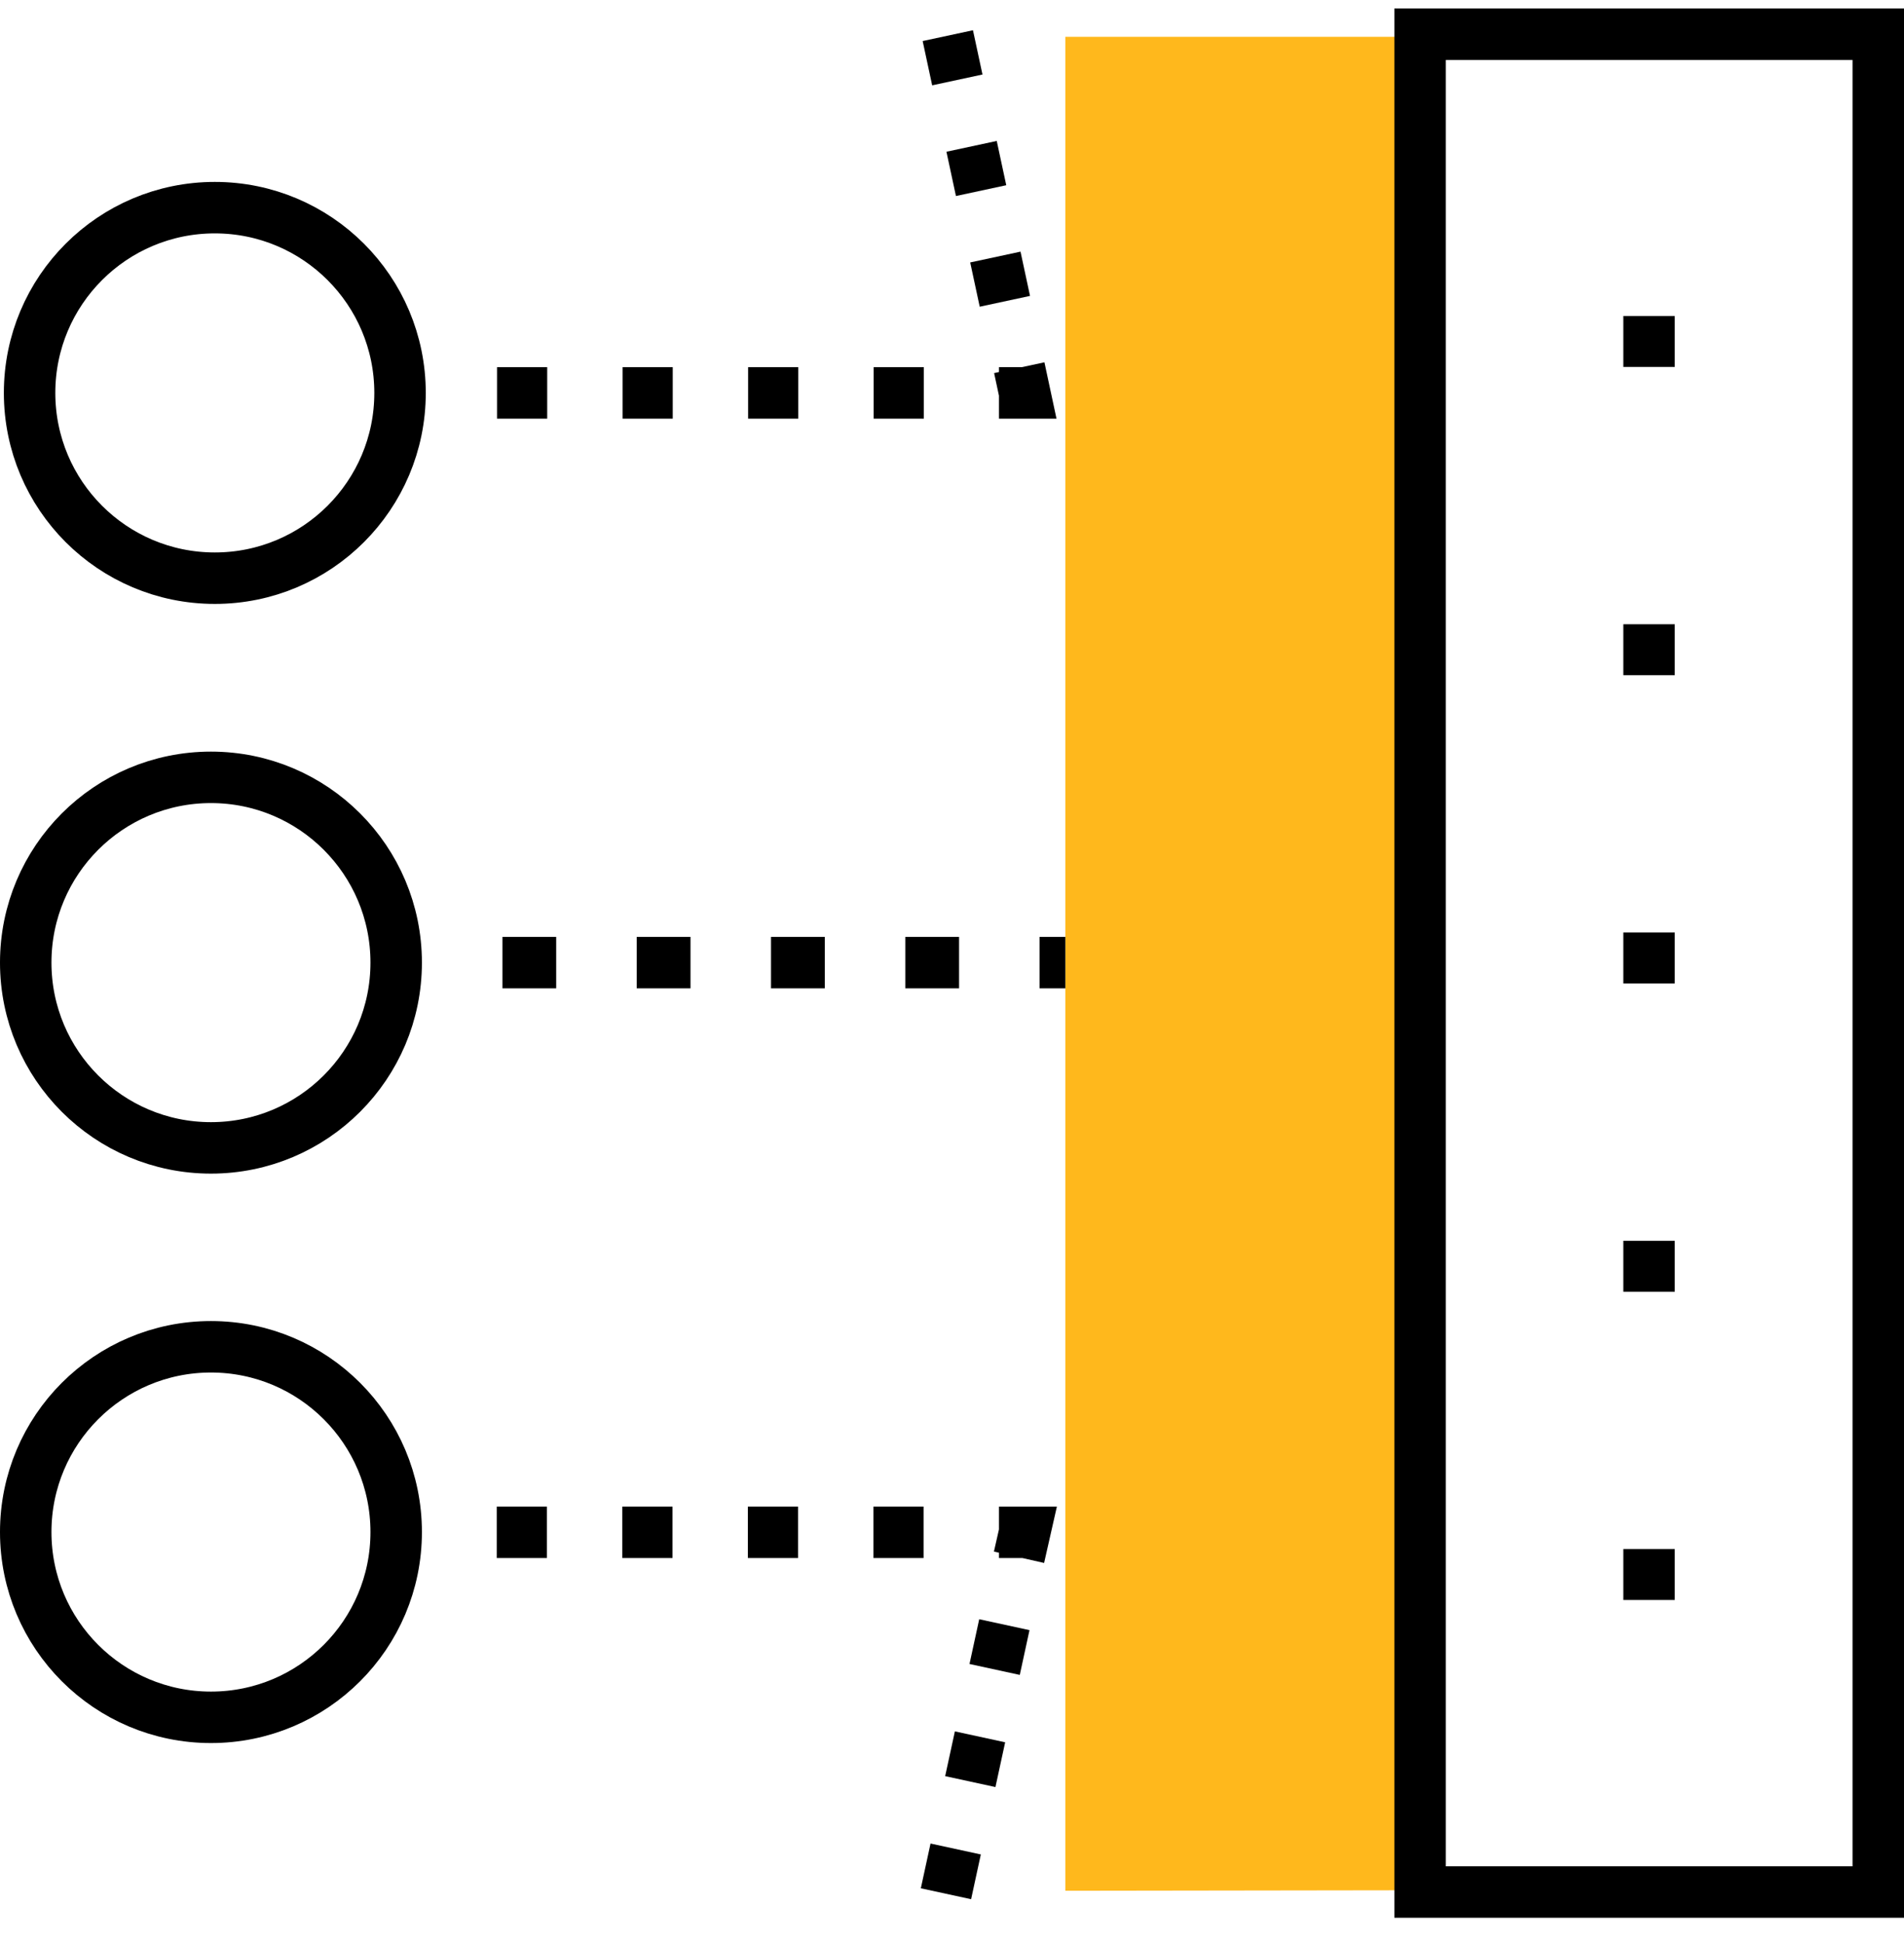
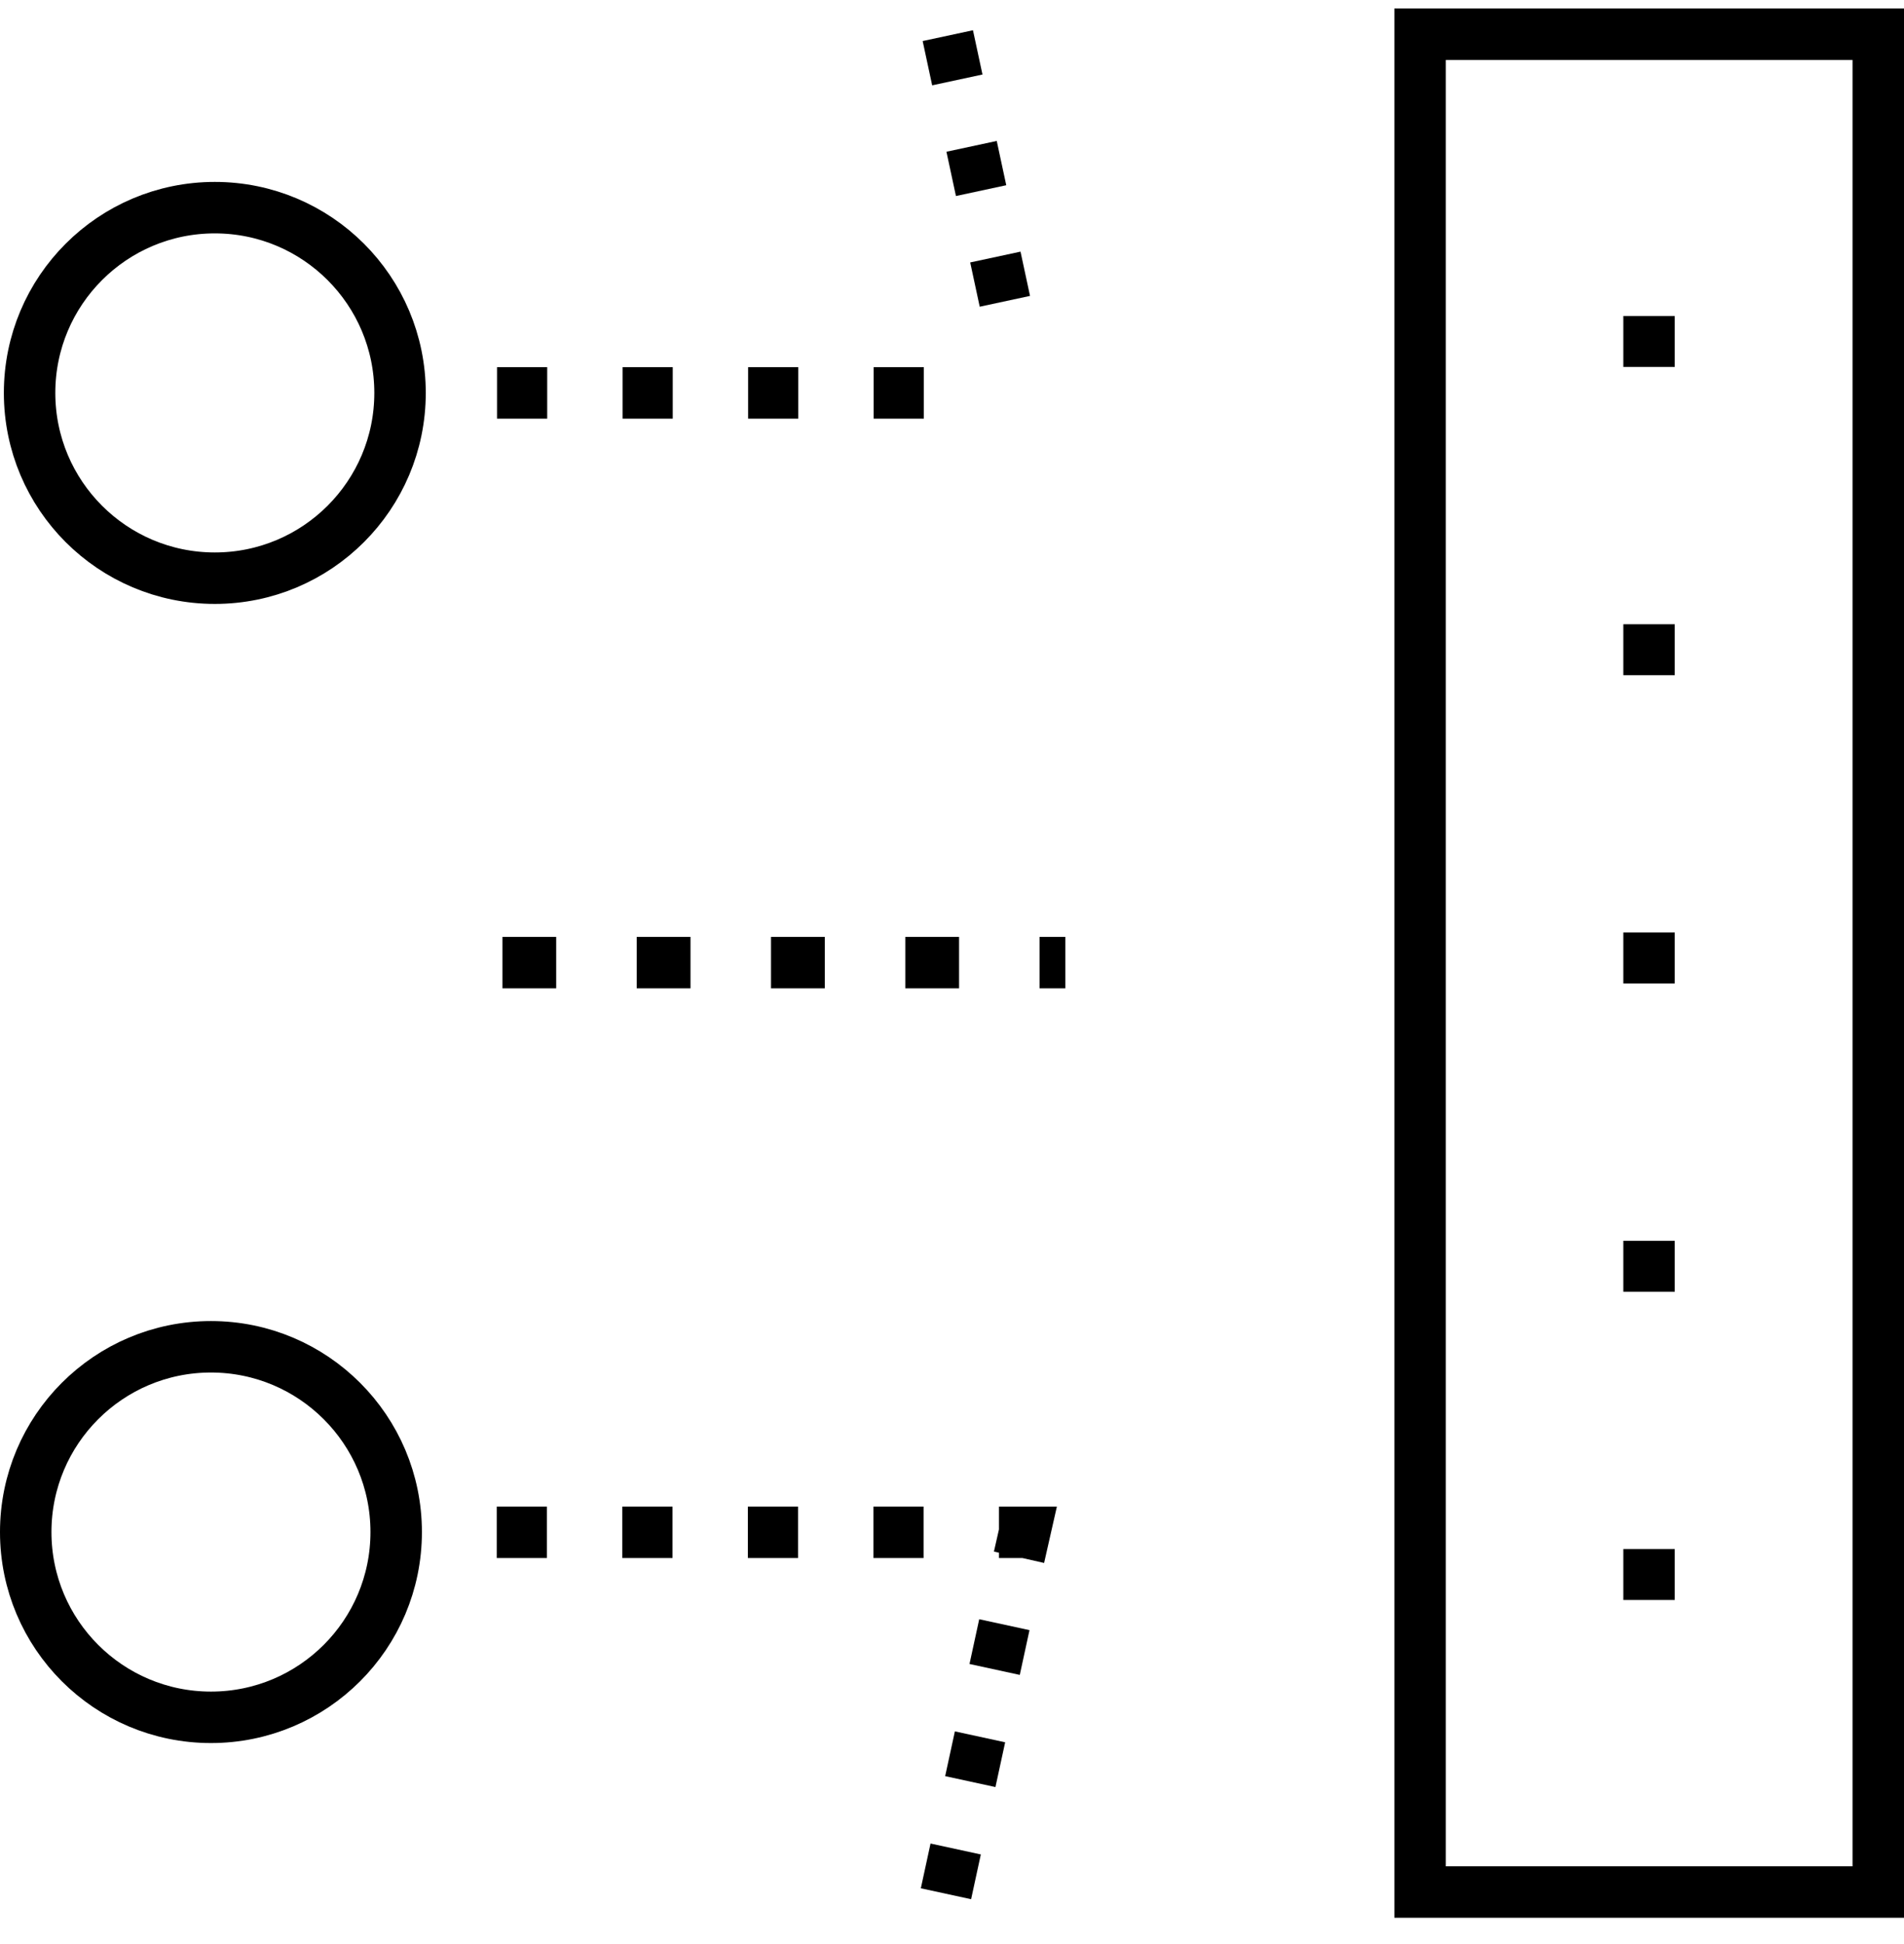
<svg xmlns="http://www.w3.org/2000/svg" viewBox="0 0 74.01 75.56">
  <defs>
    <style>.cls-1,.cls-3,.cls-4,.cls-5,.cls-6,.cls-7,.cls-8{fill:none;stroke:#000;stroke-miterlimit:10;stroke-width:2px;}.cls-2{fill:#ffb81c;}.cls-3{stroke-dasharray:2.09 3.13;}.cls-4{stroke-dasharray:1.95 2.93;}.cls-5{stroke-dasharray:1.78 2.68;}.cls-6{stroke-dasharray:1.95 2.93;}.cls-7{stroke-dasharray:1.76 2.64;}.cls-8{stroke-dasharray:1.98 10;}</style>
  </defs>
  <title>PepVPN DPI-Application Filtering</title>
  <g id="Layer_2" data-name="Layer 2">
    <g id="Layer_3" data-name="Layer 3">
      <circle class="cls-1" cx="8.35" cy="15.27" r="7.2" />
-       <circle class="cls-1" cx="8.2" cy="37.41" r="7.2" />
      <circle class="cls-1" cx="8.2" cy="59.54" r="7.2" />
-       <polygon class="cls-2" points="41.41 73.48 41.41 1.43 55.64 1.43 55.64 73.46 41.41 73.48" />
      <rect class="cls-1" x="55.2" y="1.33" width="17.81" height="72.2" />
      <line class="cls-3" x1="19.53" y1="37.41" x2="38.84" y2="37.41" />
      <line class="cls-1" x1="40.41" y1="37.41" x2="41.41" y2="37.41" />
      <line class="cls-4" x1="19.31" y1="59.55" x2="37.36" y2="59.55" />
      <polyline class="cls-1" points="38.83 59.55 39.83 59.55 39.61 60.52" />
      <line class="cls-5" x1="39.04" y1="63.14" x2="36.39" y2="75.35" />
      <line class="cls-6" x1="19.32" y1="15.27" x2="37.36" y2="15.27" />
-       <polyline class="cls-1" points="38.83 15.27 39.83 15.27 39.62 14.29" />
      <line class="cls-7" x1="39.06" y1="11.71" x2="36.59" y2="0.21" />
      <line class="cls-8" x1="64.1" y1="12.28" x2="64.1" y2="62.59" />
    </g>
  </g>
</svg>